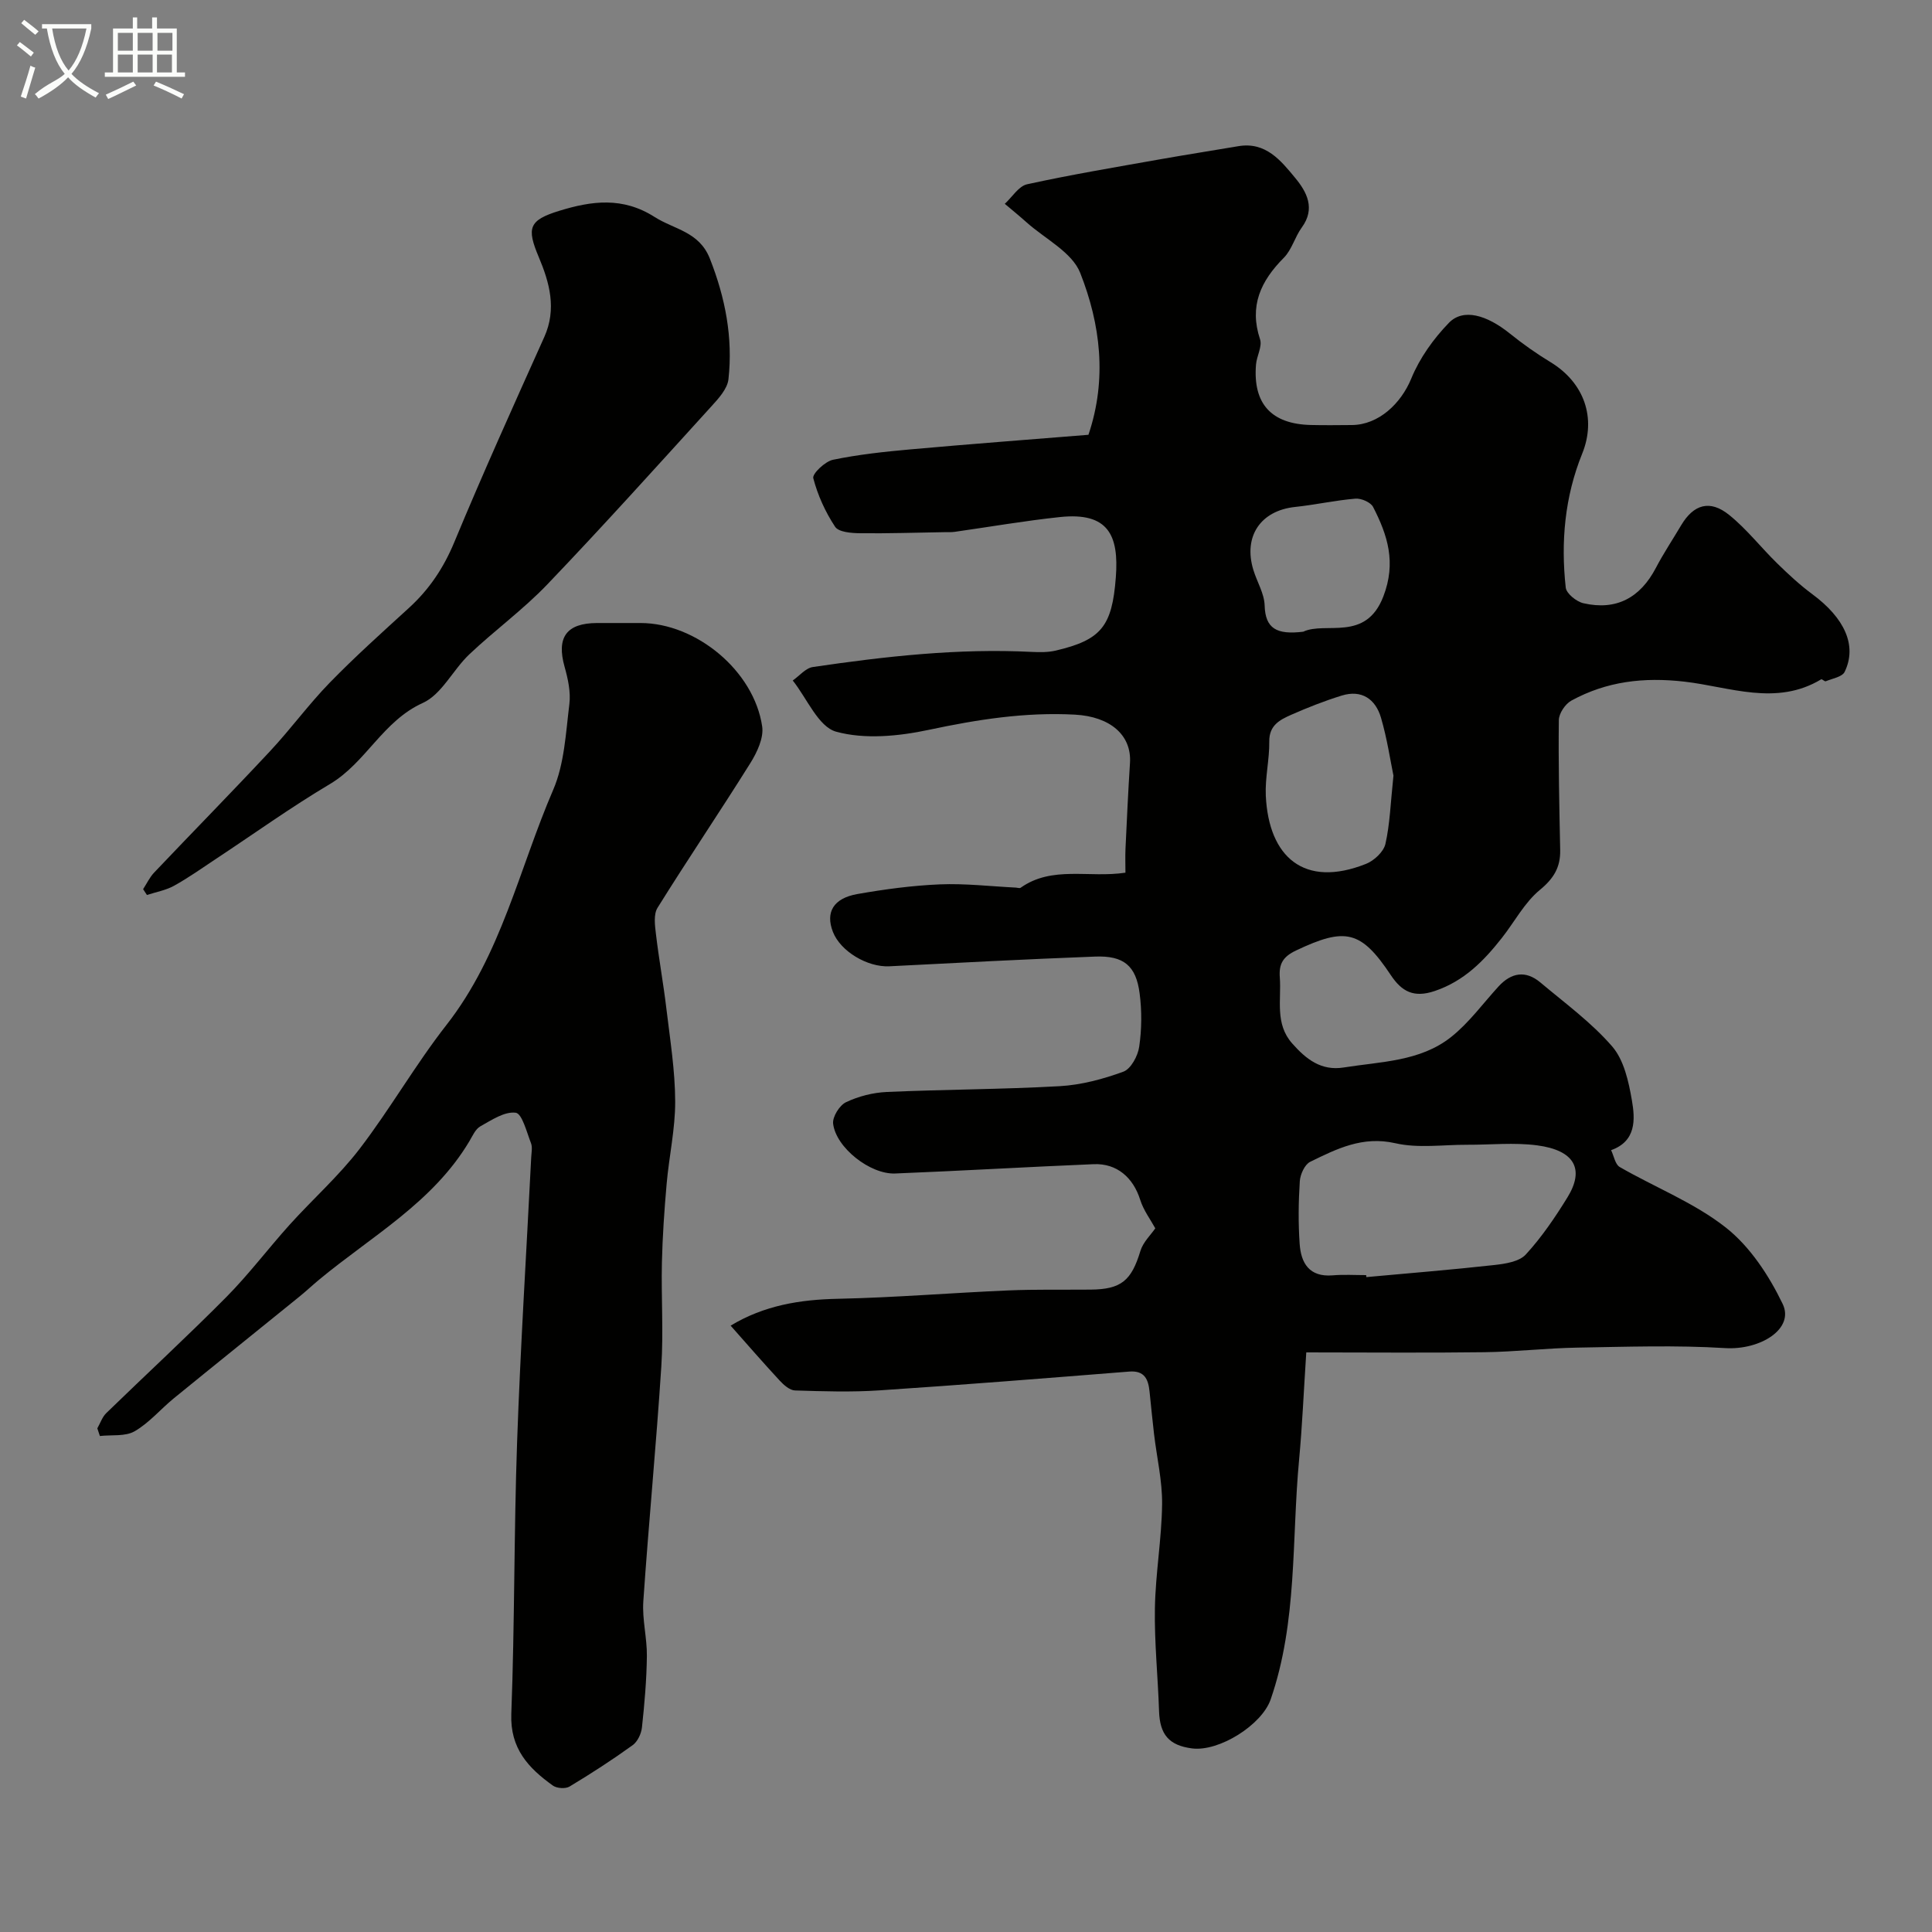
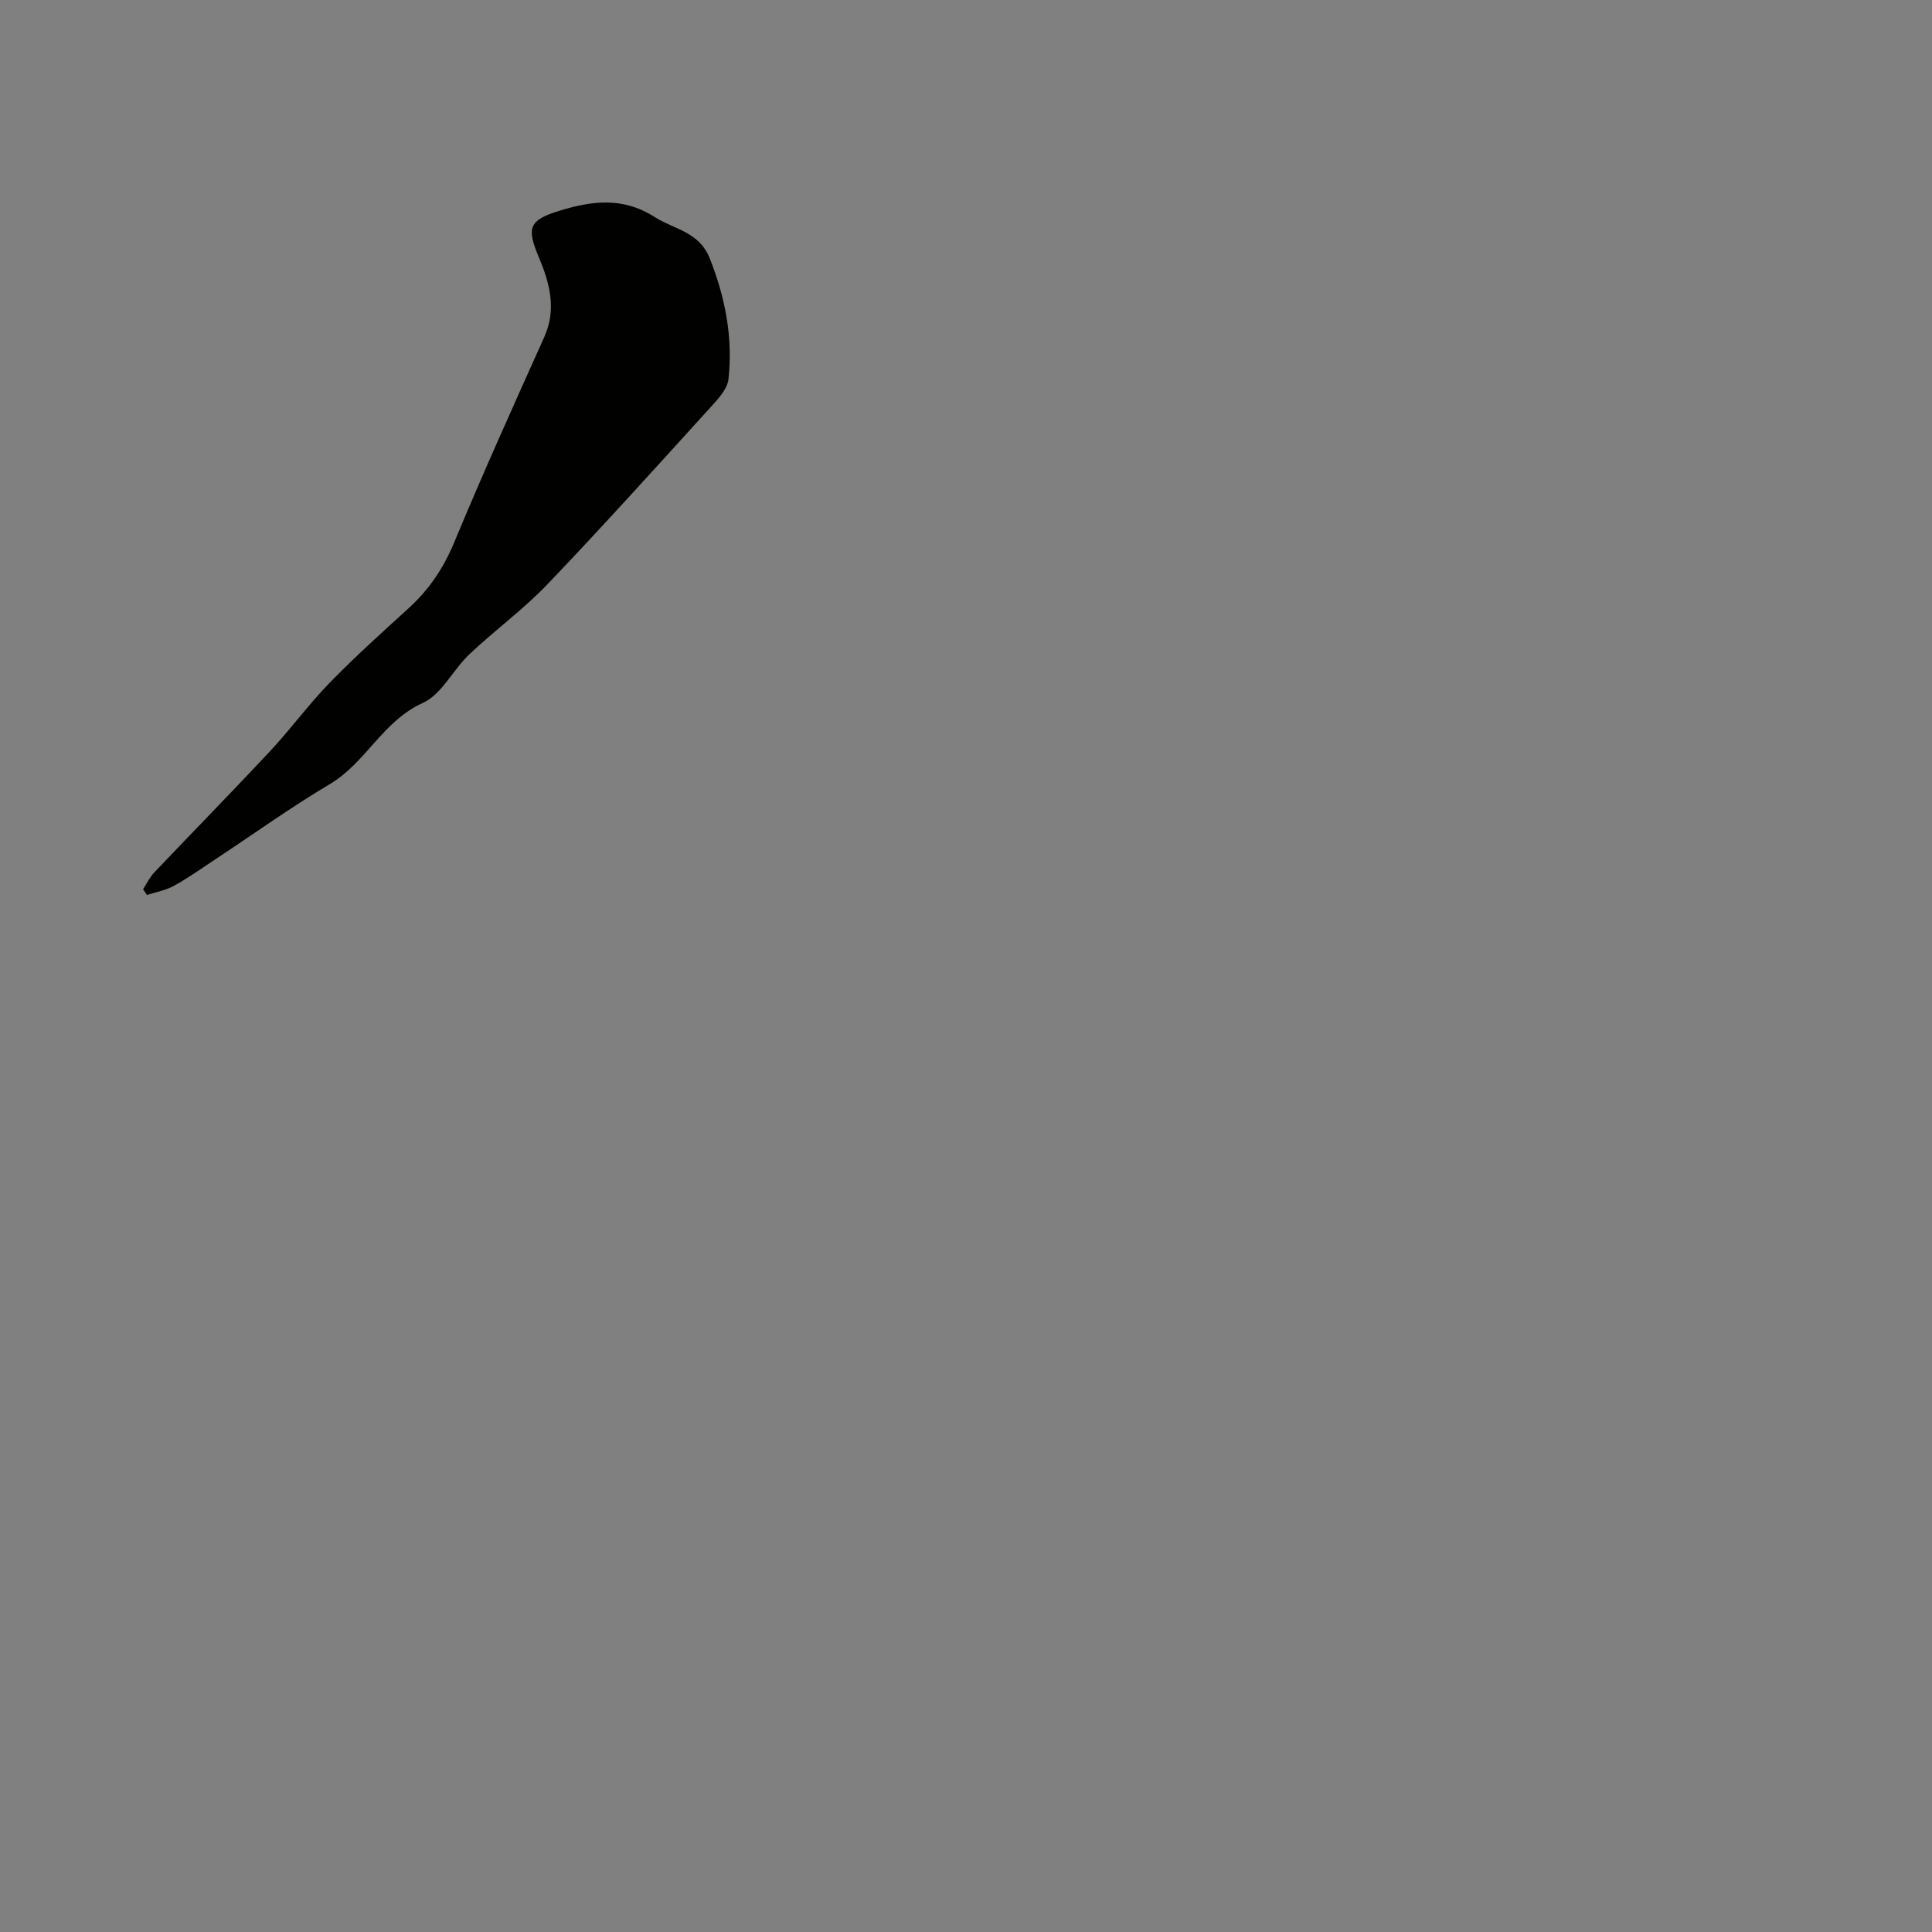
<svg xmlns="http://www.w3.org/2000/svg" enable-background="new 0 0 400 400" viewBox="0 0 400 400">
  <rect x="0" y="0" width="400" height="400" fill="#808080" stroke="none" />
-   <path d="m6.4 11.7c-1-.8-1.9-1.6-2.9-2.3l.6-.7c.9.7 1.9 1.4 2.9 2.2zm-2.1 8.3c.7-2.1 1.4-4.2 2-6.4.2.1.6.3 1 .4-.7 2.3-1.3 4.4-1.9 6.4zm3-12.8c-1.1-.9-2.1-1.7-2.9-2.4l.6-.7c1 .8 2 1.5 3 2.4zm1.4-1.3v-.9h10.2v.9c-.9 4.2-2.3 7.3-4.1 9.4 1.3 1.4 3.2 2.7 5.7 4-.2.2-.4.5-.7.9-2.5-1.4-4.4-2.7-5.7-4.2-1.4 1.5-3.5 3-6.1 4.4 0 0 0 0-.1-.1-.3-.4-.5-.7-.7-.8 2.7-2.3 4.7-2.8 6.2-4.2-1.8-2.2-3-5.3-3.7-9.4zm9.2 0h-7.1c.6 3.8 1.7 6.7 3.4 8.7 1.7-2 2.9-4.8 3.7-8.7z" fill="#fbfcfa" />
-   <path d="m31.6 3.6h.9v2.3h4.1v9.1h1.7v.9h-16.6v-.9h1.7v-9.1h4.1v-2.3h.9v2.3h3.1v-2.3zm-4 13.3.6.8c-1.9.9-3.8 1.9-5.8 2.8-.2-.3-.3-.6-.5-.9 2-.9 3.9-1.8 5.7-2.7zm-3.2-10.1v3.7h3.1v-3.7zm0 4.5v3.7h3.1v-3.7zm4.1-4.5v3.7h3.1v-3.7zm0 4.5v3.7h3.1v-3.7zm9.1 9.1c-2.1-1.1-4.1-2-5.8-2.7l.5-.8c2.2.9 4.1 1.8 5.8 2.6zm-1.9-13.6h-3.1v3.7h3.1zm-3.2 4.5v3.7h3.1v-3.7z" fill="#fbfcfa" />
  <g fill="#010100">
-     <path d="m270.45 280c-.54 8.23-.83 15.2-1.48 22.15-1.57 16.61-.31 33.56-5.89 49.69-1.83 5.3-10.71 10.87-16.28 10.15-4.79-.62-6.67-2.88-6.83-7.71-.23-7.1-.98-14.2-.86-21.29.12-7.18 1.4-14.35 1.49-21.53.06-4.85-1.1-9.71-1.67-14.57-.35-2.93-.62-5.87-.93-8.8-.27-2.53-1.02-4.37-4.21-4.12-17.23 1.37-34.45 2.75-51.69 3.89-5.81.39-11.66.2-17.49.02-1.09-.03-2.33-1.12-3.17-2.03-3.46-3.73-6.8-7.59-10.17-11.39 6.95-4.2 14.37-5.4 22.24-5.56 11.75-.25 23.48-1.23 35.22-1.73 5.67-.24 11.36-.12 17.04-.17 6.37-.05 8.48-1.86 10.34-8.01.56-1.84 2.18-3.35 3.08-4.68-.99-1.81-2.44-3.73-3.12-5.89-1.45-4.61-4.82-7.59-9.63-7.39-13.71.57-27.4 1.38-41.11 1.93-5.18.21-12.25-5.36-12.84-10.31-.17-1.41 1.32-3.81 2.67-4.45 2.58-1.23 5.58-1.99 8.44-2.12 11.92-.53 23.88-.53 35.79-1.2 4.46-.25 8.98-1.46 13.19-3 1.56-.57 3.01-3.26 3.28-5.17.53-3.61.56-7.4.09-11.02-.74-5.77-3.31-7.87-9.23-7.64-14.2.54-28.39 1.28-42.58 2.01-4.52.23-10.13-3.08-11.7-7.14-1.56-4.03.08-6.94 5.08-7.82 5.63-.99 11.35-1.76 17.05-2 5.24-.22 10.52.41 15.78.67.33.02.75.18.96.03 6.52-4.62 14.13-1.98 21.7-3.12 0-1.72-.06-3.33.01-4.94.28-5.92.55-11.85.93-17.76.38-5.8-4.11-9.62-11.38-10.02-10.29-.56-20.25 1.01-30.29 3.15-6.21 1.32-13.23 2.01-19.16.38-3.69-1.01-6.04-6.9-8.99-10.6 1.38-.96 2.67-2.57 4.16-2.79 15.02-2.21 30.09-3.9 45.32-3.13 1.65.08 3.37.1 4.96-.27 9.44-2.22 11.68-5.02 12.45-15.17.66-8.67-1.52-13.54-11.56-12.48-7.29.77-14.53 2.03-21.79 3.06-.72.1-1.46.06-2.19.07-5.81.09-11.61.29-17.42.22-1.78-.02-4.42-.22-5.16-1.34-2.02-3.05-3.6-6.53-4.52-10.06-.24-.91 2.44-3.47 4.08-3.81 5.27-1.09 10.66-1.67 16.03-2.15 12.28-1.1 24.57-2.03 36.86-3.02 3.91-11.57 2.48-22.91-1.7-33.51-1.69-4.3-7.3-7.06-11.14-10.5-1.46-1.31-2.98-2.54-4.48-3.81 1.53-1.4 2.88-3.67 4.63-4.05 9.04-1.98 18.18-3.51 27.3-5.13 5.46-.97 10.93-1.82 16.4-2.75 5.69-.97 8.82 2.96 11.8 6.57 2.39 2.89 4.24 6.32 1.36 10.26-1.43 1.96-2.06 4.6-3.72 6.27-4.79 4.82-7.21 9.99-4.92 16.88.49 1.49-.7 3.47-.84 5.25-.65 8.09 3.17 12.29 11.34 12.49 2.83.07 5.67.03 8.5.01 5.56-.04 10.19-4.46 12.31-9.63 1.73-4.23 4.6-8.24 7.8-11.54 2.96-3.04 7.8-1.65 12.64 2.25 2.66 2.14 5.47 4.13 8.39 5.9 6.99 4.25 9.54 11.58 6.55 18.96-3.61 8.92-4.44 18.26-3.4 27.72.14 1.23 2.21 2.9 3.65 3.23 6.82 1.57 11.77-1.13 15.01-7.31 1.58-3.02 3.49-5.88 5.23-8.82 2.58-4.34 5.95-5.37 9.94-2.15 3.65 2.94 6.59 6.75 9.97 10.05 2.3 2.24 4.67 4.45 7.24 6.35 6.65 4.91 9.36 10.62 6.7 16.1-.51 1.04-2.54 1.37-3.91 1.94-.22.09-.78-.51-.95-.4-9.31 5.61-18.97 1.55-28.28.48-8.46-.97-16.12-.07-23.43 3.92-1.27.69-2.59 2.66-2.6 4.05-.11 8.97.1 17.94.28 26.9.07 3.56-1.33 5.88-4.21 8.25-3.18 2.62-5.23 6.59-7.85 9.92-3.75 4.77-7.82 8.95-13.92 11.01-4.34 1.46-6.81.12-9.08-3.28-6.18-9.29-9.41-9.96-19.63-5.11-2.72 1.29-3.57 2.79-3.36 5.57.35 4.66-1.06 9.59 2.57 13.68 2.87 3.24 5.97 5.72 10.67 4.97 7.68-1.23 15.83-1.22 22.24-6.32 3.7-2.94 6.57-6.92 9.8-10.45 2.65-2.89 5.62-3.39 8.67-.83 5.09 4.28 10.56 8.27 14.87 13.25 2.43 2.81 3.4 7.24 4.07 11.11.7 4 .92 8.5-4.3 10.36.58 1.19.84 2.94 1.79 3.49 7.33 4.23 15.45 7.39 22 12.56 5 3.95 8.92 9.94 11.73 15.78 2.49 5.16-4.63 9.6-11.91 9.15-10.16-.63-20.39-.27-30.59-.1-6.44.11-12.86.87-19.3.95-11.91.16-23.83.04-36.83.04zm12.4-16c.01.14.03.27.04.41 8.83-.81 17.67-1.52 26.48-2.5 2.27-.25 5.16-.69 6.53-2.18 3.28-3.57 6.06-7.67 8.62-11.82 3.58-5.81 1.54-9.75-6.29-10.78-4.74-.62-9.63-.1-14.45-.12-4.98-.02-10.16.77-14.9-.32-6.76-1.54-12.12 1.16-17.62 3.85-1.13.55-2.06 2.6-2.15 4.02-.28 4.3-.33 8.65-.03 12.96.27 3.99 1.99 6.91 6.8 6.53 2.3-.2 4.64-.05 6.97-.05zm5.65-103.41c-.65-3.15-1.31-7.66-2.58-11.99-1.13-3.86-4-5.88-8.16-4.58-3.55 1.1-7.03 2.47-10.43 3.97-2.32 1.03-4.58 2.15-4.54 5.52.05 3.74-.89 7.5-.72 11.23.6 12.68 7.92 19.21 20.74 14.12 1.67-.66 3.64-2.49 4.02-4.11.94-4.12 1.06-8.43 1.67-14.16zm-18.69-29.8c4.64-2.19 12.95 2.2 16.6-7.31 2.7-7.03.88-12.67-2.12-18.51-.5-.98-2.46-1.83-3.66-1.73-4.19.35-8.33 1.28-12.51 1.72-7.12.76-10.74 6.08-8.63 13.02.75 2.48 2.27 4.9 2.34 7.37.14 4.77 2.46 6.11 7.98 5.44z" />
-     <path d="m20.15 295.72c.61-1.06 1.01-2.33 1.85-3.15 8.26-8.03 16.74-15.84 24.85-24.02 4.67-4.72 8.69-10.07 13.14-15.01 4.77-5.28 10.16-10.07 14.47-15.69 6.34-8.28 11.55-17.43 17.97-25.64 11.34-14.49 15.05-32.33 22.1-48.68 2.33-5.4 2.61-11.76 3.35-17.75.31-2.5-.29-5.24-.99-7.73-1.71-6.08.37-9.04 6.72-9.06 3-.01 6 0 9 0 11.51 0 23.5 9.9 25.19 21.41.35 2.38-1.06 5.37-2.44 7.58-6.29 10.06-12.95 19.89-19.22 29.96-.86 1.37-.55 3.67-.33 5.48.61 5.18 1.56 10.33 2.17 15.51.76 6.35 1.79 12.73 1.81 19.1.02 5.69-1.27 11.38-1.77 17.08-.48 5.42-.85 10.85-.98 16.29-.16 7.16.34 14.35-.12 21.49-1.05 16.24-2.62 32.44-3.73 48.67-.25 3.73.78 7.54.74 11.3-.06 4.93-.49 9.87-1.02 14.78-.14 1.31-.91 2.96-1.94 3.69-4.22 3.04-8.6 5.88-13.06 8.56-.84.5-2.63.38-3.45-.21-5.05-3.62-8.87-7.66-8.6-14.84.71-18.75.54-37.53 1.2-56.29.69-19.65 1.93-39.27 2.92-58.91.05-1 .29-2.11-.05-2.98-.89-2.28-1.84-6.11-3.16-6.28-2.3-.3-4.99 1.51-7.31 2.81-1.03.57-1.63 2-2.3 3.12-7.53 12.64-20.24 19.63-31.1 28.64-1.39 1.15-2.71 2.4-4.12 3.54-8.65 7.02-17.34 13.99-25.97 21.03-2.74 2.24-5.09 5.08-8.1 6.81-1.94 1.12-4.76.7-7.19.98-.17-.5-.35-1.04-.53-1.59z" />
    <path d="m29.63 184.09c.75-1.15 1.35-2.44 2.27-3.42 7.99-8.42 16.13-16.7 24.04-25.18 4.26-4.56 7.96-9.66 12.3-14.12 5.25-5.39 10.86-10.43 16.42-15.5 4.2-3.83 7.18-8.28 9.39-13.6 5.93-14.29 12.3-28.39 18.64-42.5 2.61-5.81 1.08-11.27-1.15-16.56-2.54-6.02-2.06-7.62 4.24-9.56 6.72-2.07 13.15-2.94 19.76 1.28 4.06 2.59 9.21 3.01 11.42 8.59 3.21 8.13 4.81 16.38 3.86 24.99-.22 2.01-2.08 4.02-3.58 5.67-11.22 12.34-22.38 24.75-33.91 36.8-4.99 5.22-10.91 9.52-16.17 14.5-3.39 3.21-5.71 8.29-9.63 10.06-8.29 3.75-11.76 12.35-19.21 16.78-8.11 4.82-15.8 10.35-23.69 15.56-2.84 1.88-5.62 3.86-8.6 5.51-1.7.94-3.73 1.29-5.61 1.91-.26-.41-.53-.81-.79-1.21z" />
  </g>
</svg>